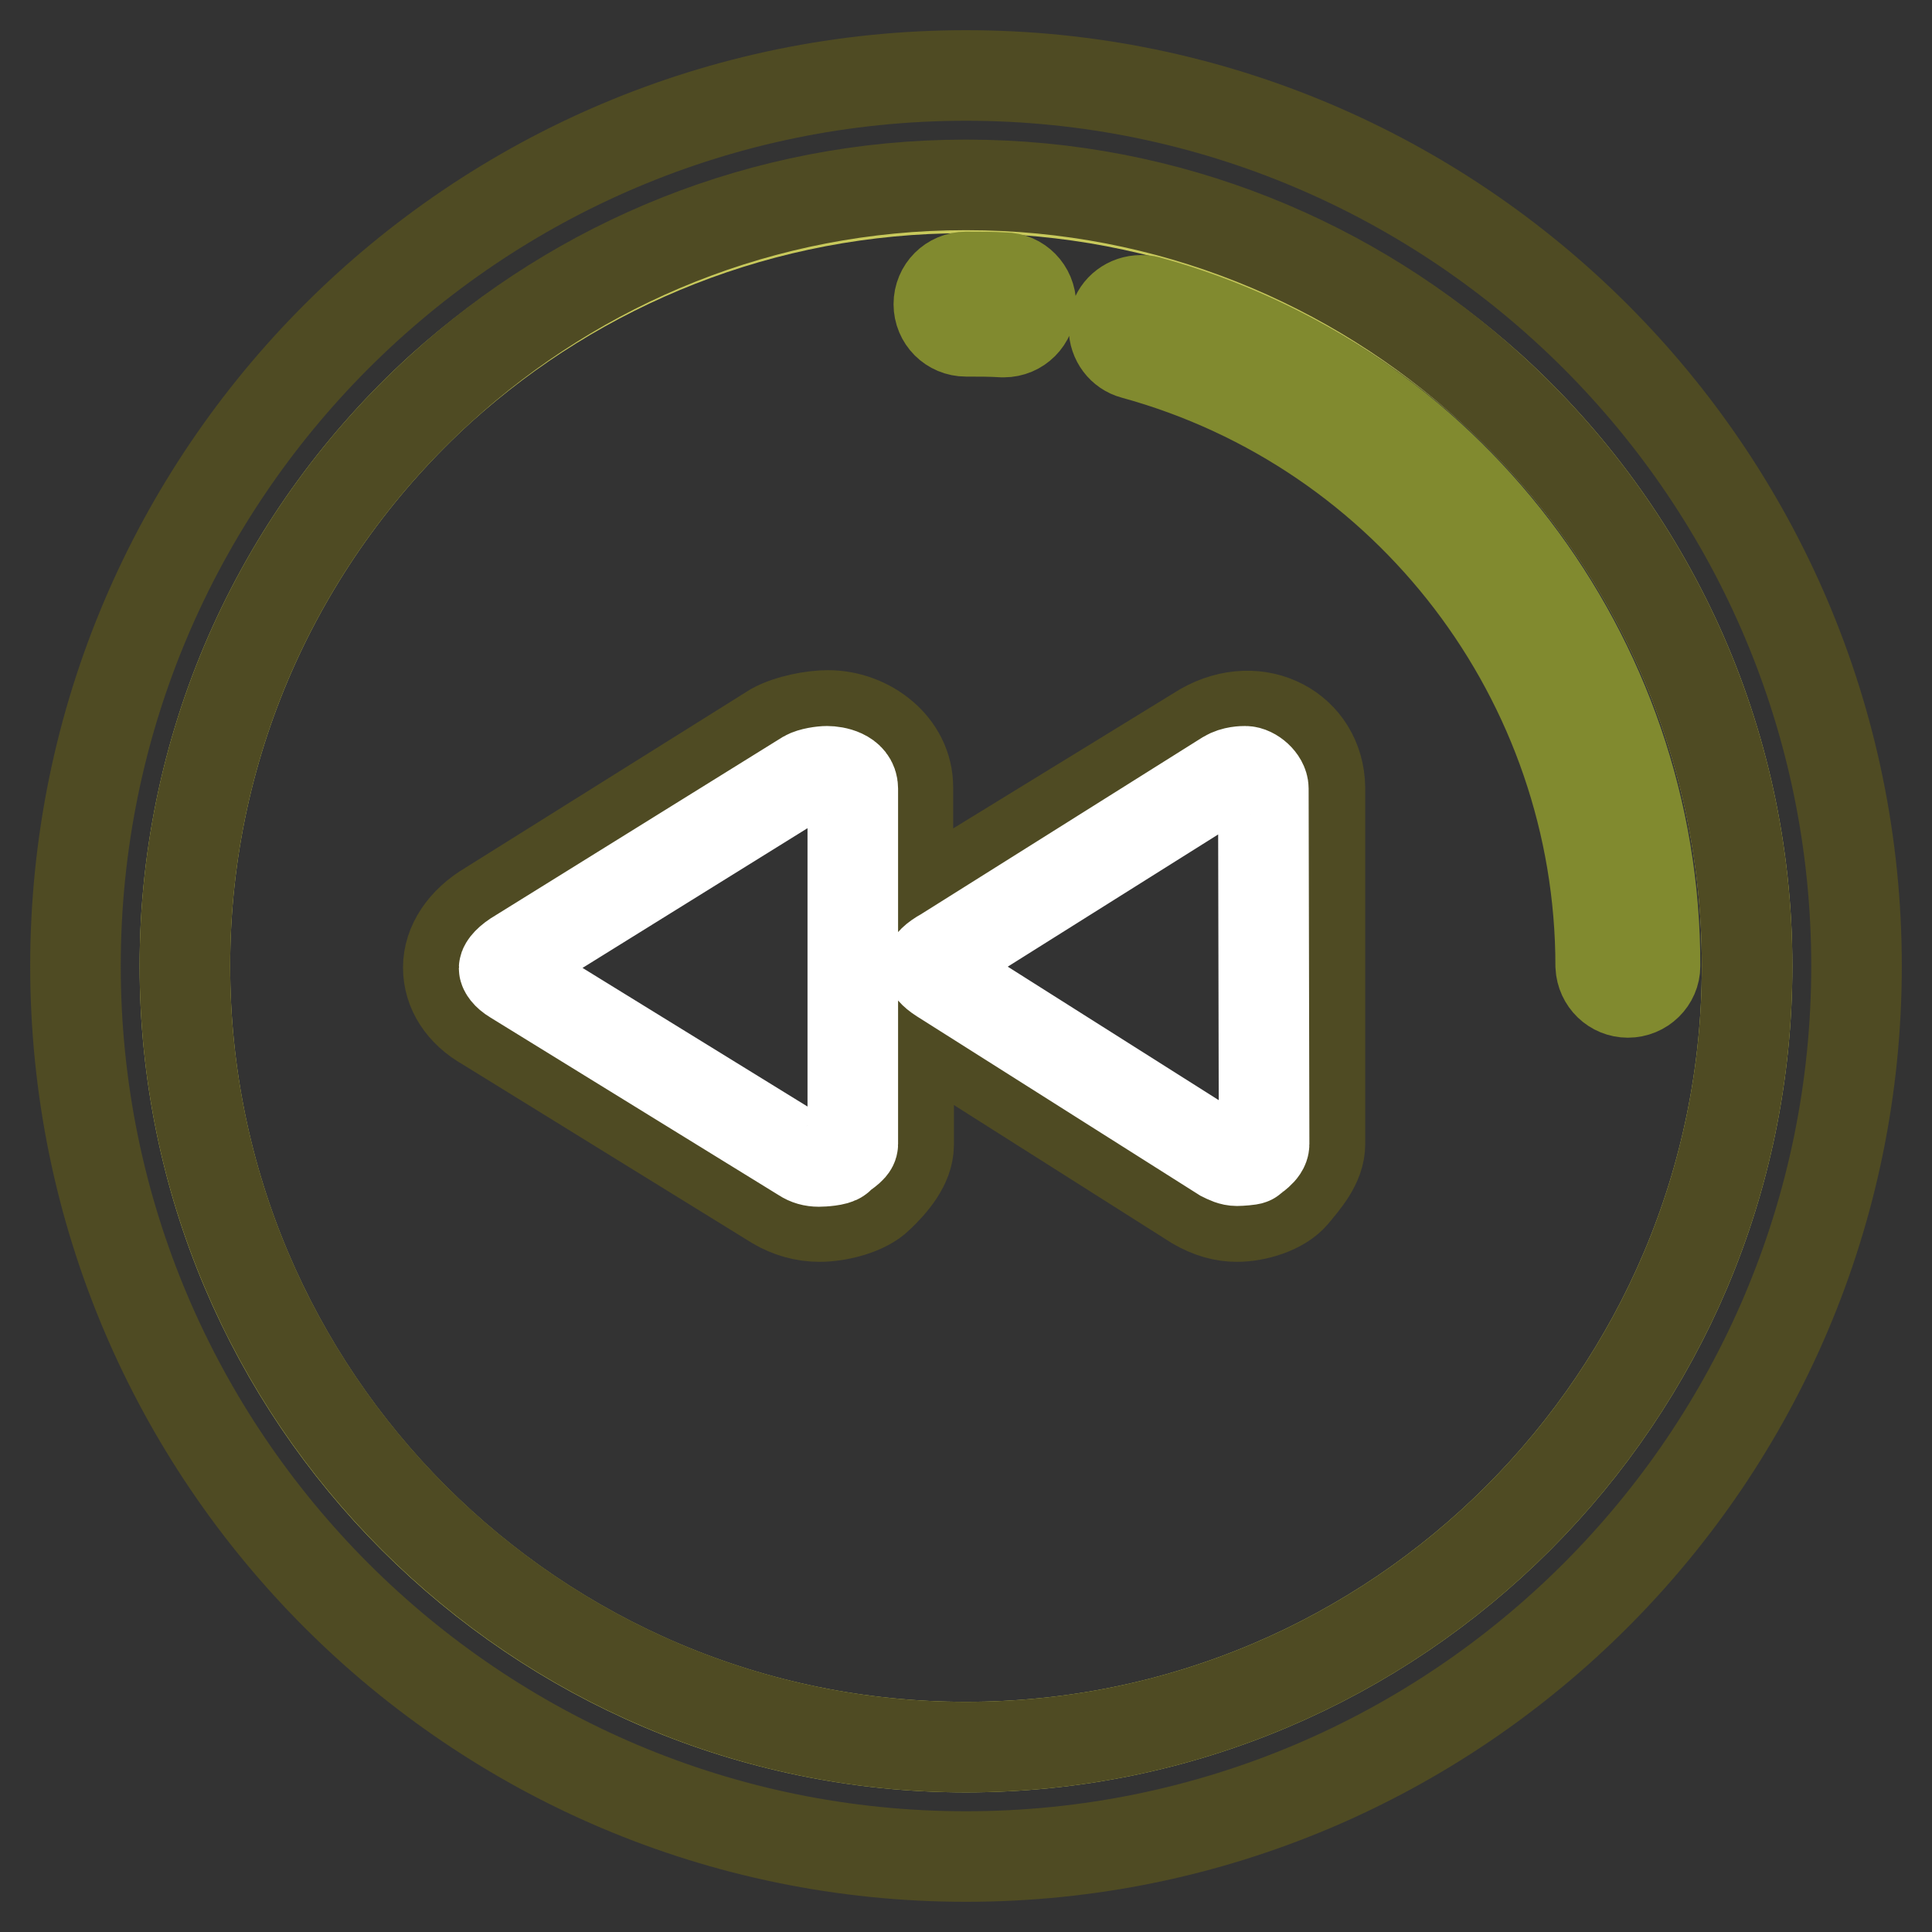
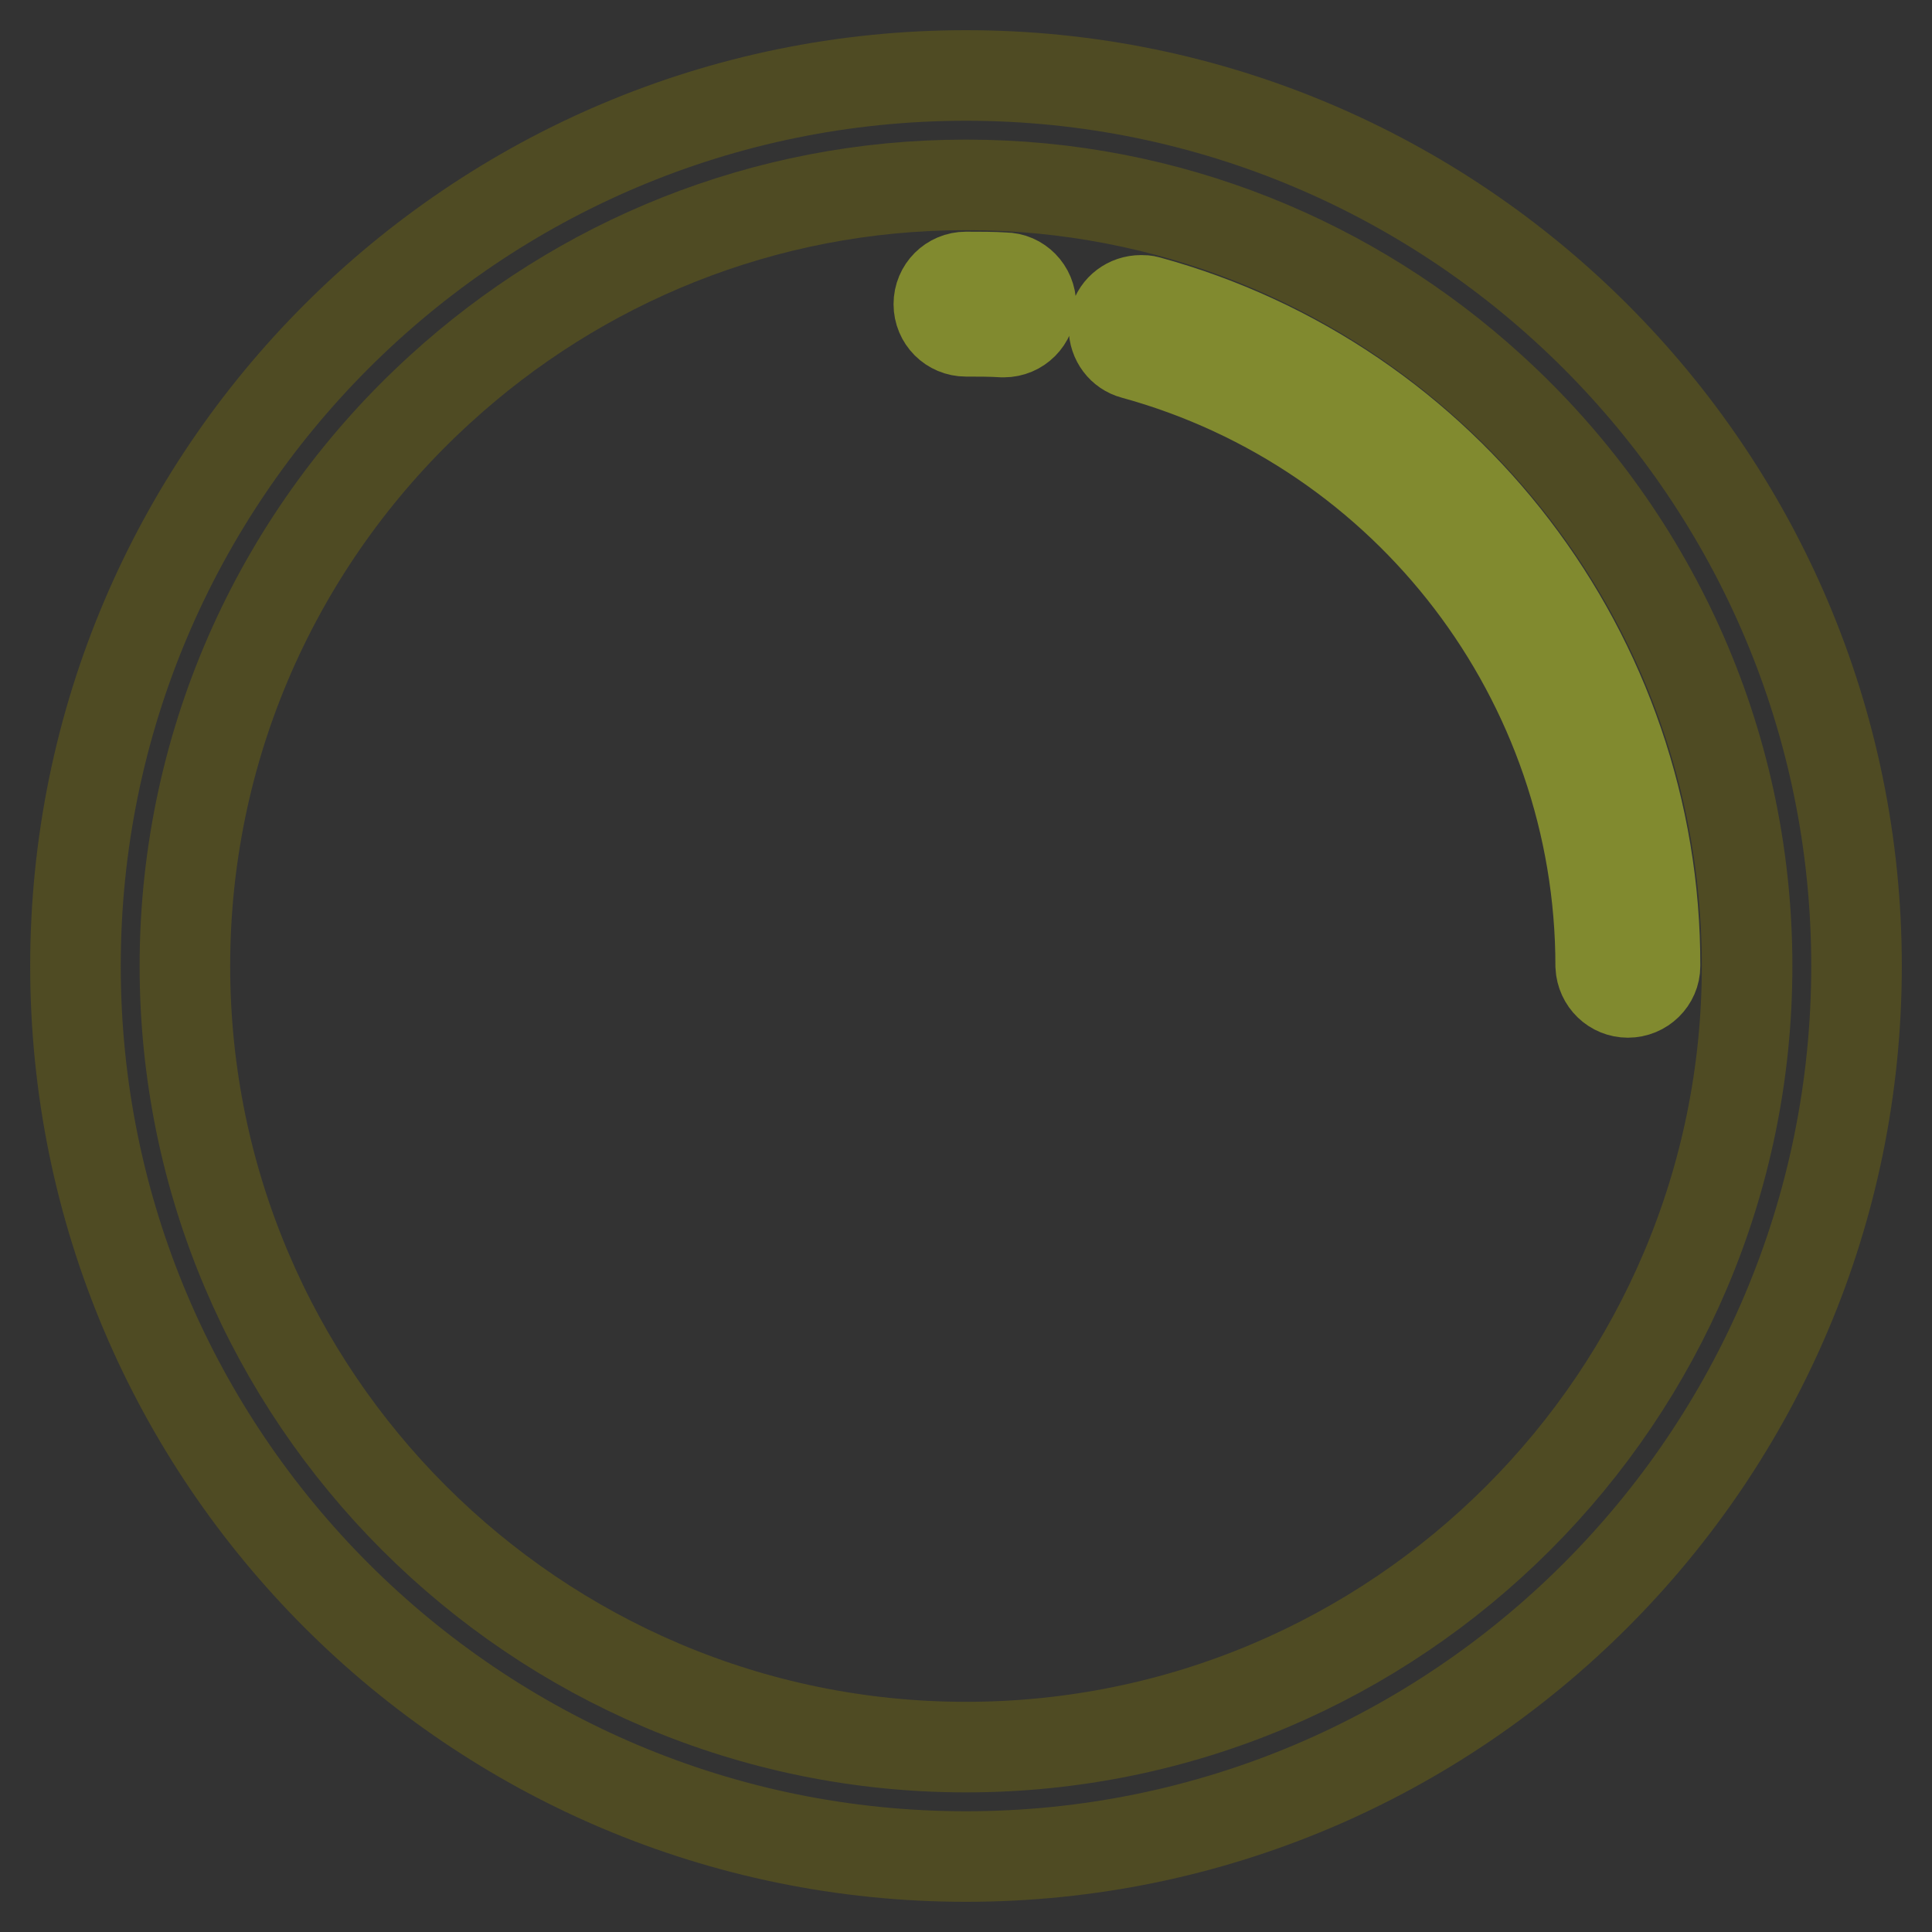
<svg xmlns="http://www.w3.org/2000/svg" version="1.1" x="0px" y="0px" viewBox="0 0 256 256" enable-background="new 0 0 256 256" xml:space="preserve">
  <rect x="0" y="0" width="256" height="256" fill="#333333" stroke="none" />
  <g>
-     <path stroke-width="12" fill-opacity="0" stroke="#c8c95c" d="M58.4,51.5C37.6,70.4,24.5,97.7,24.5,128c0,57.1,46.4,103.5,103.5,103.5c57.1,0,103.5-46.4,103.5-103.5 c0-30.3-13.1-57.6-33.9-76.5c-18.3-16.5-42.7-26.6-69.4-26.6c-0.1,0-0.1,0-0.2,0c0,0-0.1,0-0.2,0C101.1,24.9,76.7,35,58.4,51.5 L58.4,51.5z" />
    <path stroke-width="12" fill-opacity="0" stroke="#4f4b23" d="M128,10C62.9,10,10,62.9,10,128c0,65.1,52.9,118,118,118c65.1,0,118-52.9,118-118S193.1,10,128,10z  M197.6,51.5c20.8,18.9,33.9,46.2,33.9,76.5c0,57.1-46.4,103.5-103.5,103.5c-57,0-103.5-46.4-103.5-103.5 c0-30.3,13.1-57.6,33.9-76.5c18.3-16.7,42.7-27,69.5-27c0,0,0.1,0,0.1,0c0,0,0,0,0.1,0C154.9,24.5,179.3,34.8,197.6,51.5 L197.6,51.5z" />
    <path stroke-width="12" fill-opacity="0" stroke="#818a2f" d="M152.1,39.9c-0.3-0.1-0.6-0.1-0.9-0.1c-1.7,0-3.1,1.1-3.5,2.6c-0.1,0.3-0.1,0.6-0.1,1 c0,1.7,1.1,3.1,2.6,3.5c36.5,10,61.9,43.3,61.9,81.1c0.1,2,1.7,3.5,3.6,3.5c2,0,3.6-1.6,3.6-3.5C219.4,86.9,191.7,50.7,152.1,39.9 L152.1,39.9z M128,43.9c1.6,0,3.3,0,4.9,0.1c0,0,0.1,0,0.1,0c2,0,3.6-1.6,3.6-3.6c0-2-1.6-3.6-3.5-3.6c-1.5-0.1-3.3-0.1-5.1-0.1 c0,0,0,0,0,0c0,0,0,0,0,0c-2,0-3.6,1.6-3.6,3.6C124.4,42.3,126,43.9,128,43.9L128,43.9z" />
-     <path stroke-width="12" fill-opacity="0" stroke="#4f4b23" d="M159.4,96.5l-38.3,23.5c-0.3,0.2-0.5,0.4-0.8,0.6v-16.3c0-5.5-5.2-9.5-10.6-9.5c-2,0-5.2,0.6-7.2,1.7 l-37.7,23.6c-3.4,2-5.4,5-5.4,8.1c0,3.1,1.8,5.9,5,7.7l38.4,23.7c1.7,1,3.7,1.6,5.8,1.6c2.5,0,6.1-0.9,7.8-2.6c1.8-1.7,4-4.2,4-6.9 v-16.2c0.2,0.1,0.4,0.3,0.6,0.4l37.4,23.7c1.9,1.1,3.7,1.6,5.5,1.6c2.5,0,5.9-1,7.5-2.9c1.4-1.7,3.5-4,3.5-6.7v-47.2 C174.8,96.7,166.8,92.3,159.4,96.5L159.4,96.5z" />
-     <path stroke-width="12" fill-opacity="0" stroke="#ffffff" d="M113,151.6c0,0.6-1.4,1.3-1.8,1.8c-0.4,0.4-2.2,0.5-2.7,0.5c-0.8,0-1.5-0.2-2.1-0.6l-38.3-23.6 c-1-0.6-1.3-1.2-1.3-1.4c0-0.3,0.6-1.1,2-1.9l38-23.6c0.7-0.4,2.1-0.6,2.8-0.6c1,0,3.4,0.4,3.4,2.3L113,151.6L113,151.6L113,151.6z  M167.5,151.6c0,0.9-1.4,1.7-1.7,2c-0.1,0.1-1.5,0.2-1.9,0.2c-0.7,0-1.3-0.3-1.9-0.6l-37.3-23.6c-1.1-0.7-1.5-1.3-1.5-1.6 c0-0.3,0.6-1,1.9-1.7l37.4-23.5c1-0.6,2.2-0.6,2.5-0.6c1,0,2.4,1.2,2.4,2.3L167.5,151.6L167.5,151.6z" />
  </g>
</svg>